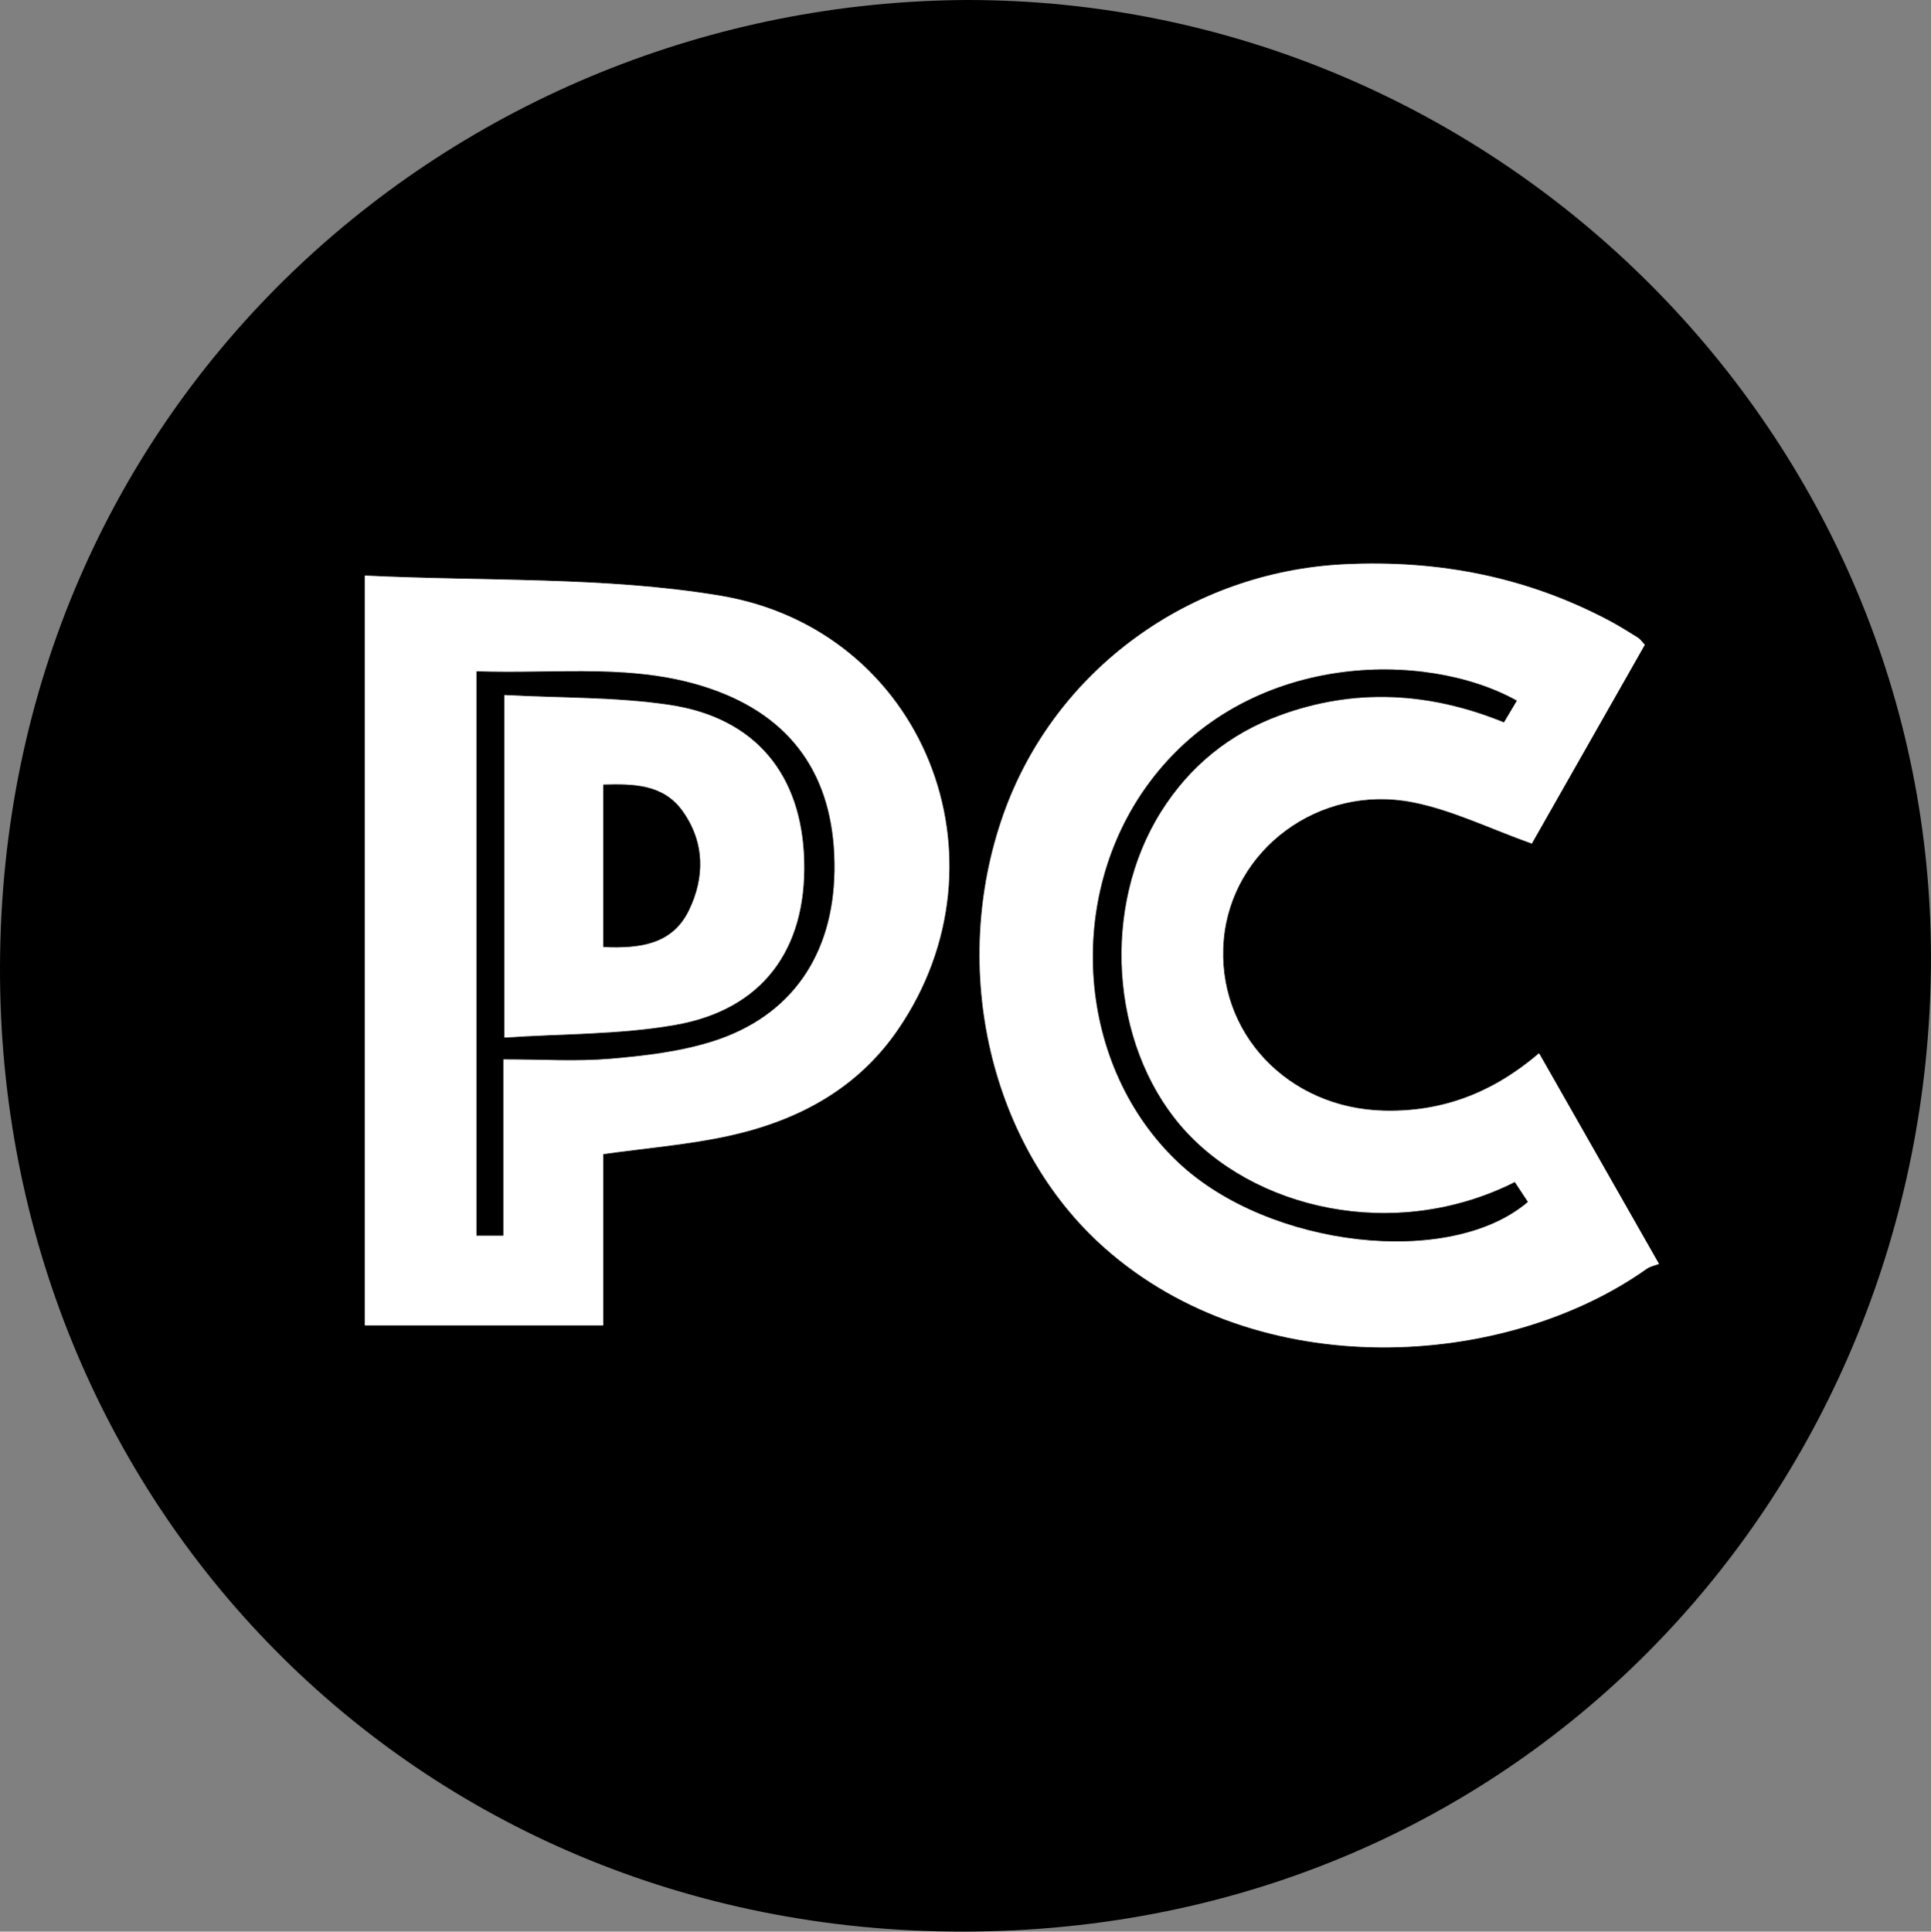
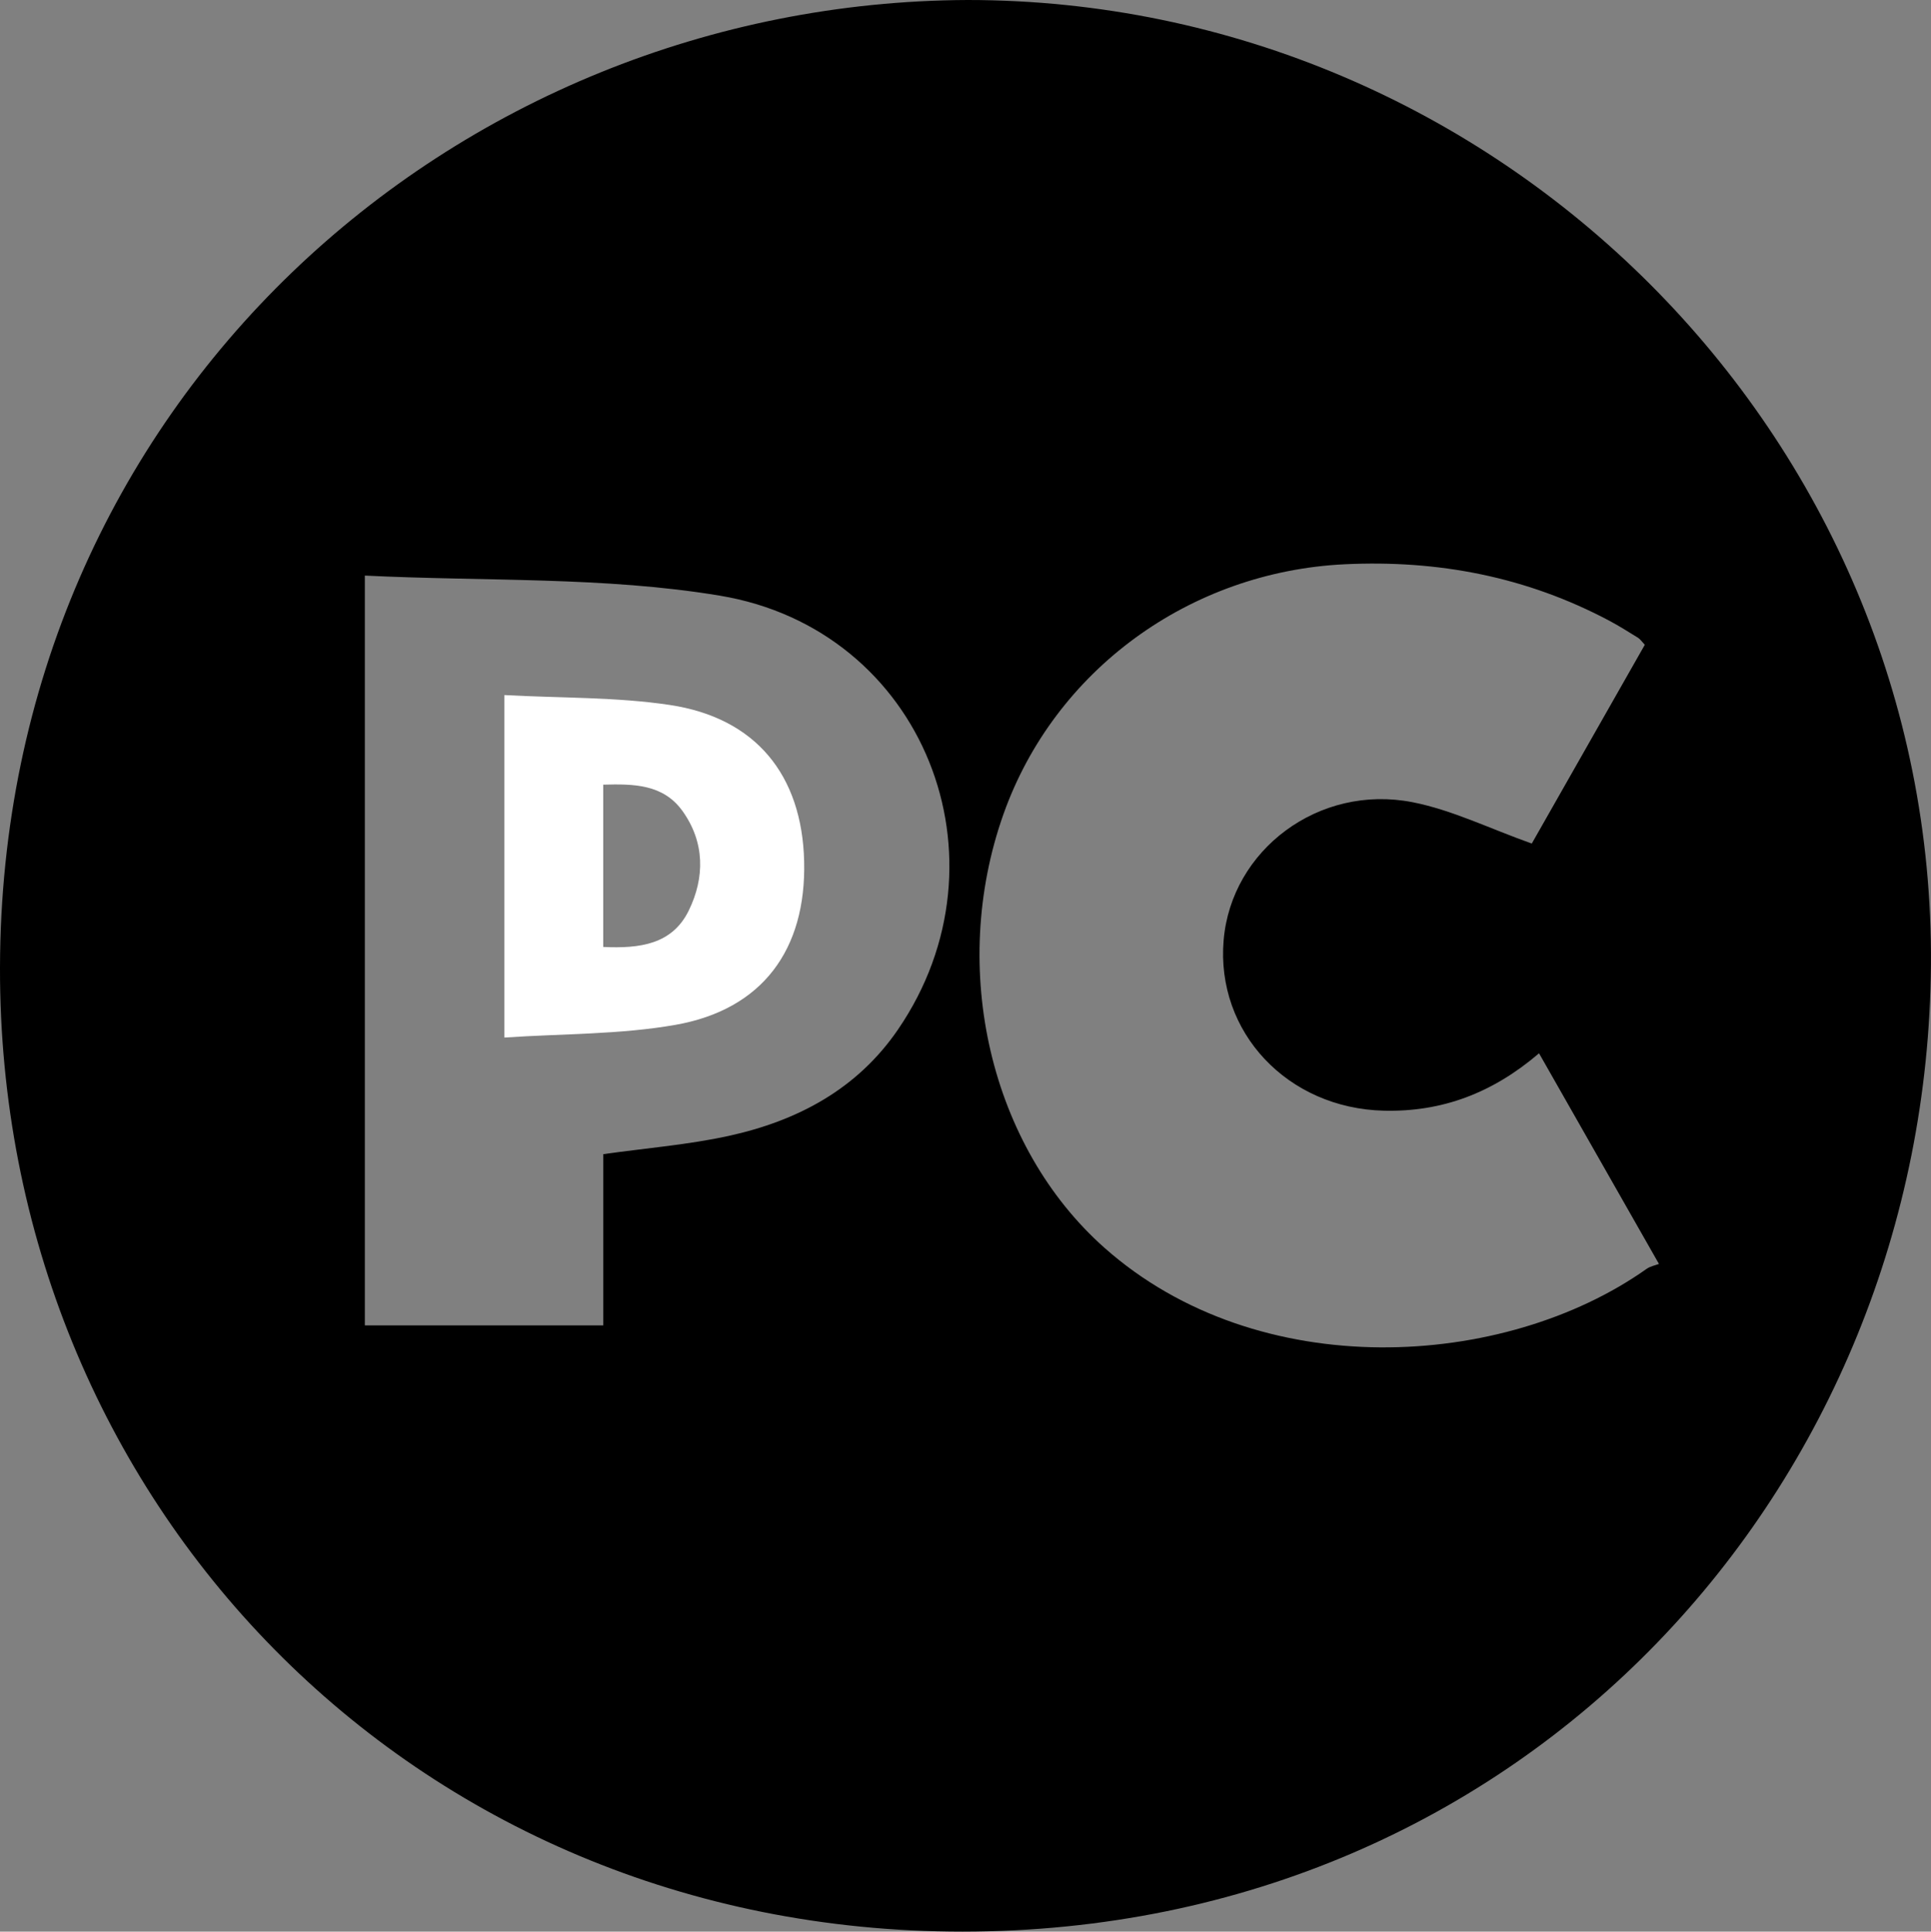
<svg xmlns="http://www.w3.org/2000/svg" id="Layer_1" x="0px" y="0px" style="enable-background:new 0 0 576 720;" xml:space="preserve" viewBox="117.58 183.05 348.31 348.38">
  <rect x="117.58" y="183.05" width="348.31" height="348.38" fill="#808080" stroke="none" />
  <style type="text/css">	.st0{fill:#FFFFFF;}</style>
  <path d="M292.1,183.05c95.64,0.01,174.49,78.41,173.78,174.02c-0.7,93.69-72.86,174.33-174.68,174.36  c-99.47,0.03-173.83-77.98-173.62-173.9C117.8,255.61,199.55,183.44,292.1,183.05z M414.27,299.34c-0.55-0.58-0.83-1.01-1.22-1.26  c-1.7-1.05-3.39-2.12-5.15-3.06c-14.95-7.94-30.88-11.01-47.77-10.2c-27.91,1.34-52.34,19.07-61.56,45.11  c-9.88,27.93-2.33,59.93,18.23,78.17c27.79,24.66,72.14,21.96,97.79,3.8c0.68-0.48,1.58-0.64,2.23-0.89  c-7.62-13.38-14.58-25.61-21.63-37.99c-8.39,7.17-17.49,10.6-27.98,10.35c-17.37-0.41-30.33-14.14-28.91-30.77  c1.39-16.26,17.15-28.17,34.05-24.87c7.16,1.4,13.94,4.77,21.53,7.46C400.35,323.82,407.31,311.58,414.27,299.34z M183.39,286.86  c0,46.31,0,90.85,0,135.23c14.45,0,28.5,0,43,0c0-10.71,0-20.96,0-30.88c7.89-1.11,15.36-1.7,22.62-3.29  c12.38-2.71,23.17-8.4,30.55-19.19c20.98-30.65,4.69-72.13-32.14-78.25C226.6,287.01,205.05,287.93,183.39,286.86z" />
-   <path class="st0" d="M414.27,299.34c-6.96,12.24-13.91,24.48-20.38,35.85c-7.58-2.7-14.36-6.06-21.53-7.46  c-16.91-3.3-32.66,8.61-34.05,24.87c-1.42,16.63,11.53,30.36,28.91,30.77c10.48,0.25,19.59-3.18,27.98-10.35  c7.05,12.38,14.01,24.61,21.63,37.99c-0.65,0.25-1.55,0.41-2.23,0.89c-25.65,18.17-70,20.87-97.79-3.8  c-20.56-18.24-28.11-50.24-18.23-78.17c9.22-26.04,33.65-43.78,61.56-45.11c16.89-0.81,32.82,2.26,47.77,10.2  c1.76,0.94,3.46,2,5.15,3.06C413.44,298.33,413.72,298.77,414.27,299.34z M390.82,396.26c-21.76,10.94-47.43,4.86-60.29-10.21  c-12.66-14.84-14.31-39.46-3.5-56.63c5.15-8.18,12.3-14.01,21.33-17.33c13.55-5,27.06-4.24,40.51,1.23c0.86-1.45,1.59-2.67,2.32-3.9  c-16.39-9.16-48.63-9.01-66.29,14.78c-15.37,20.71-13.12,51.26,5.28,68.55c16.3,15.33,48.94,19.09,63,7.07  C392.39,398.64,391.6,397.44,390.82,396.26z" />
-   <path class="st0" d="M183.39,286.86c21.66,1.07,43.21,0.15,64.03,3.61c36.83,6.12,53.12,47.6,32.14,78.25  c-7.38,10.79-18.18,16.48-30.55,19.19c-7.26,1.59-14.73,2.18-22.62,3.29c0,9.92,0,20.18,0,30.88c-14.5,0-28.55,0-43,0  C183.39,377.7,183.39,333.17,183.39,286.86z M208.36,374.1c7.01,0,13.2,0.41,19.31-0.11c6.25-0.54,12.66-1.28,18.59-3.18  c14.09-4.51,21.61-15.58,21.83-30.68c0.23-16.04-6.85-26.99-20.98-32.36c-14.15-5.37-28.82-3.08-43.58-3.64  c0,34.32,0,67.91,0,101.76c1.61,0,2.97,0,4.83,0C208.36,395.3,208.36,385.04,208.36,374.1z" />
-   <path d="M390.82,396.26c0.78,1.18,1.57,2.38,2.35,3.56c-14.06,12.02-46.69,8.26-63-7.07c-18.39-17.29-20.65-47.85-5.28-68.55  c17.66-23.79,49.9-23.94,66.29-14.78c-0.73,1.23-1.46,2.45-2.32,3.9c-13.45-5.47-26.96-6.23-40.51-1.23  c-9.03,3.33-16.18,9.15-21.33,17.33c-10.81,17.17-9.16,41.79,3.5,56.63C343.39,401.12,369.06,407.2,390.82,396.26z" />
-   <path d="M208.36,374.1c0,10.94,0,21.2,0,31.79c-1.86,0-3.22,0-4.83,0c0-33.85,0-67.44,0-101.76c14.76,0.56,29.43-1.73,43.58,3.64  c14.13,5.36,21.21,16.31,20.98,32.36c-0.22,15.09-7.73,26.17-21.83,30.68c-5.94,1.9-12.34,2.65-18.59,3.18  C221.56,374.51,215.37,374.1,208.36,374.1z M208.55,308.41c0,20.99,0,40.73,0,61.77c10.52-0.71,20.86-0.53,30.86-2.29  c15.7-2.76,23.62-13.58,23.22-29.5c-0.38-15.56-8.74-25.87-24.27-28.2C228.73,308.75,218.86,308.96,208.55,308.41z" />
  <path class="st0" d="M208.55,308.41c10.31,0.56,20.18,0.34,29.81,1.78c15.54,2.32,23.89,12.64,24.27,28.2  c0.39,15.92-7.52,26.74-23.22,29.5c-10,1.76-20.34,1.58-30.86,2.29C208.55,349.13,208.55,329.4,208.55,308.41z M226.39,353.84  c6.62,0.31,12.43-0.46,15.42-6.55c2.93-5.99,2.9-12.33-1.1-17.94c-3.49-4.88-8.81-4.93-14.32-4.78  C226.39,334.53,226.39,343.92,226.39,353.84z" />
-   <path d="M226.39,353.84c0-9.92,0-19.31,0-29.27c5.51-0.15,10.83-0.1,14.32,4.78c4,5.61,4.03,11.95,1.1,17.94  C238.82,353.38,233.01,354.15,226.39,353.84z" />
</svg>